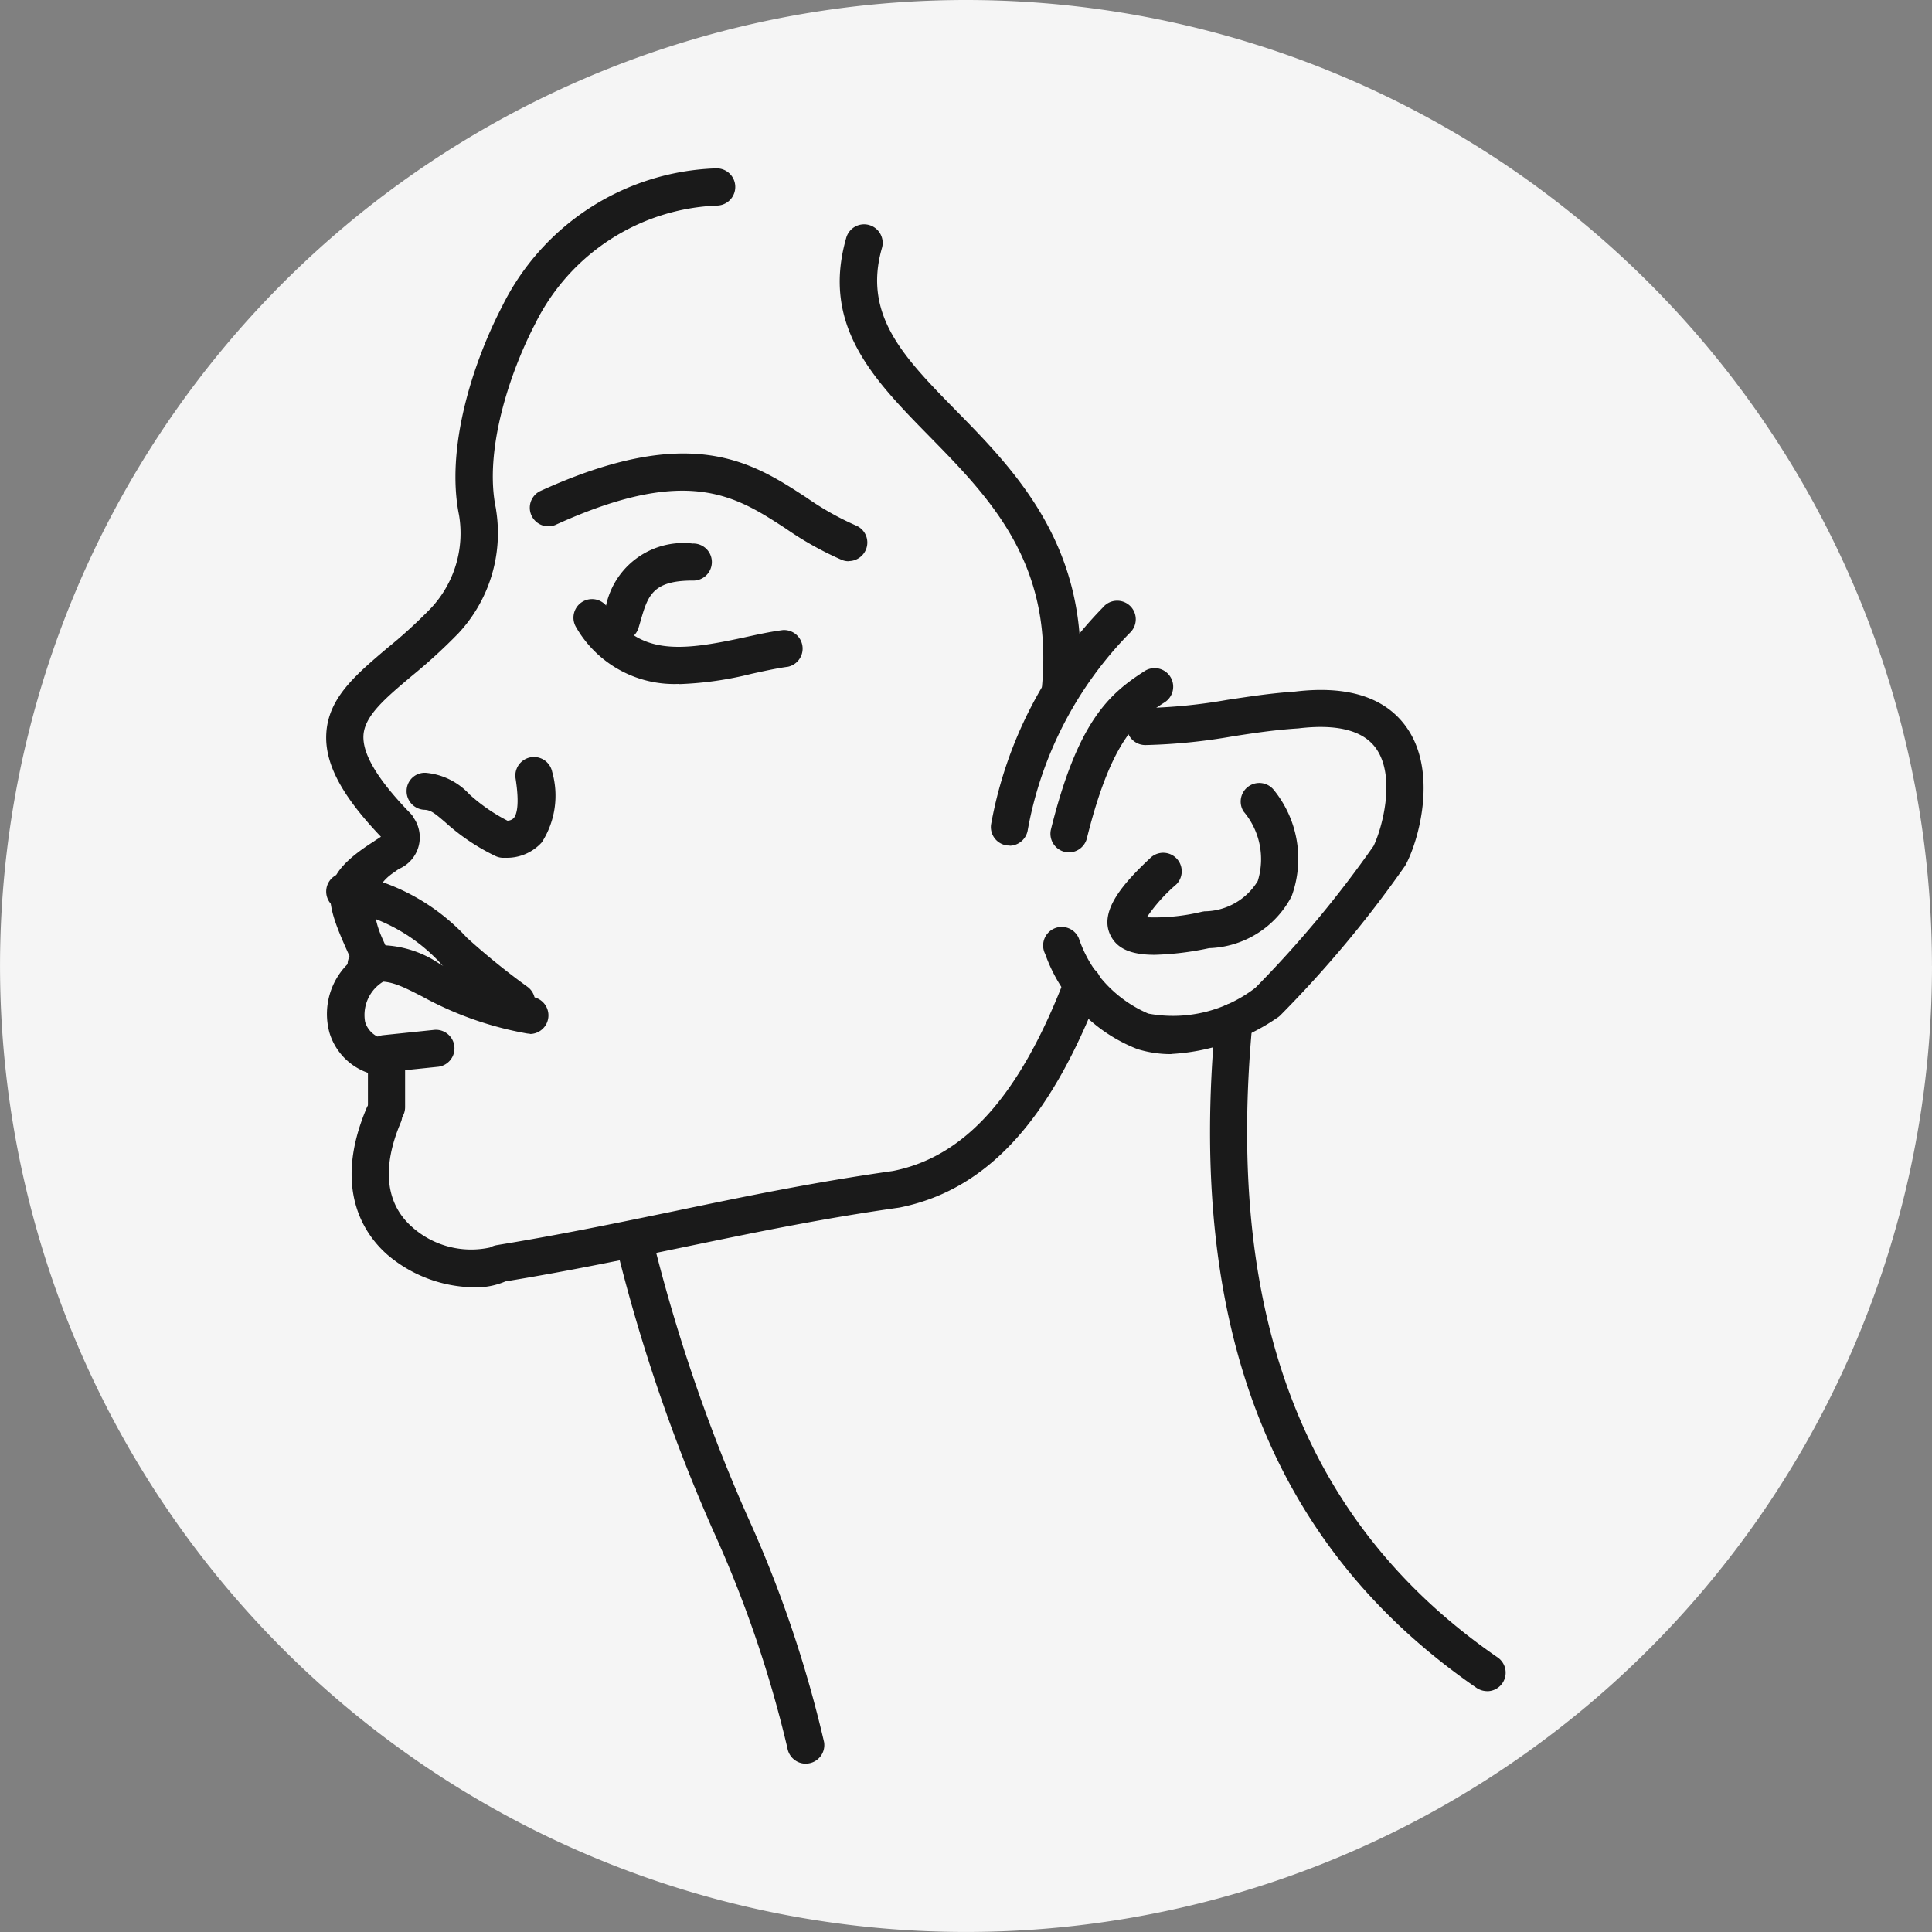
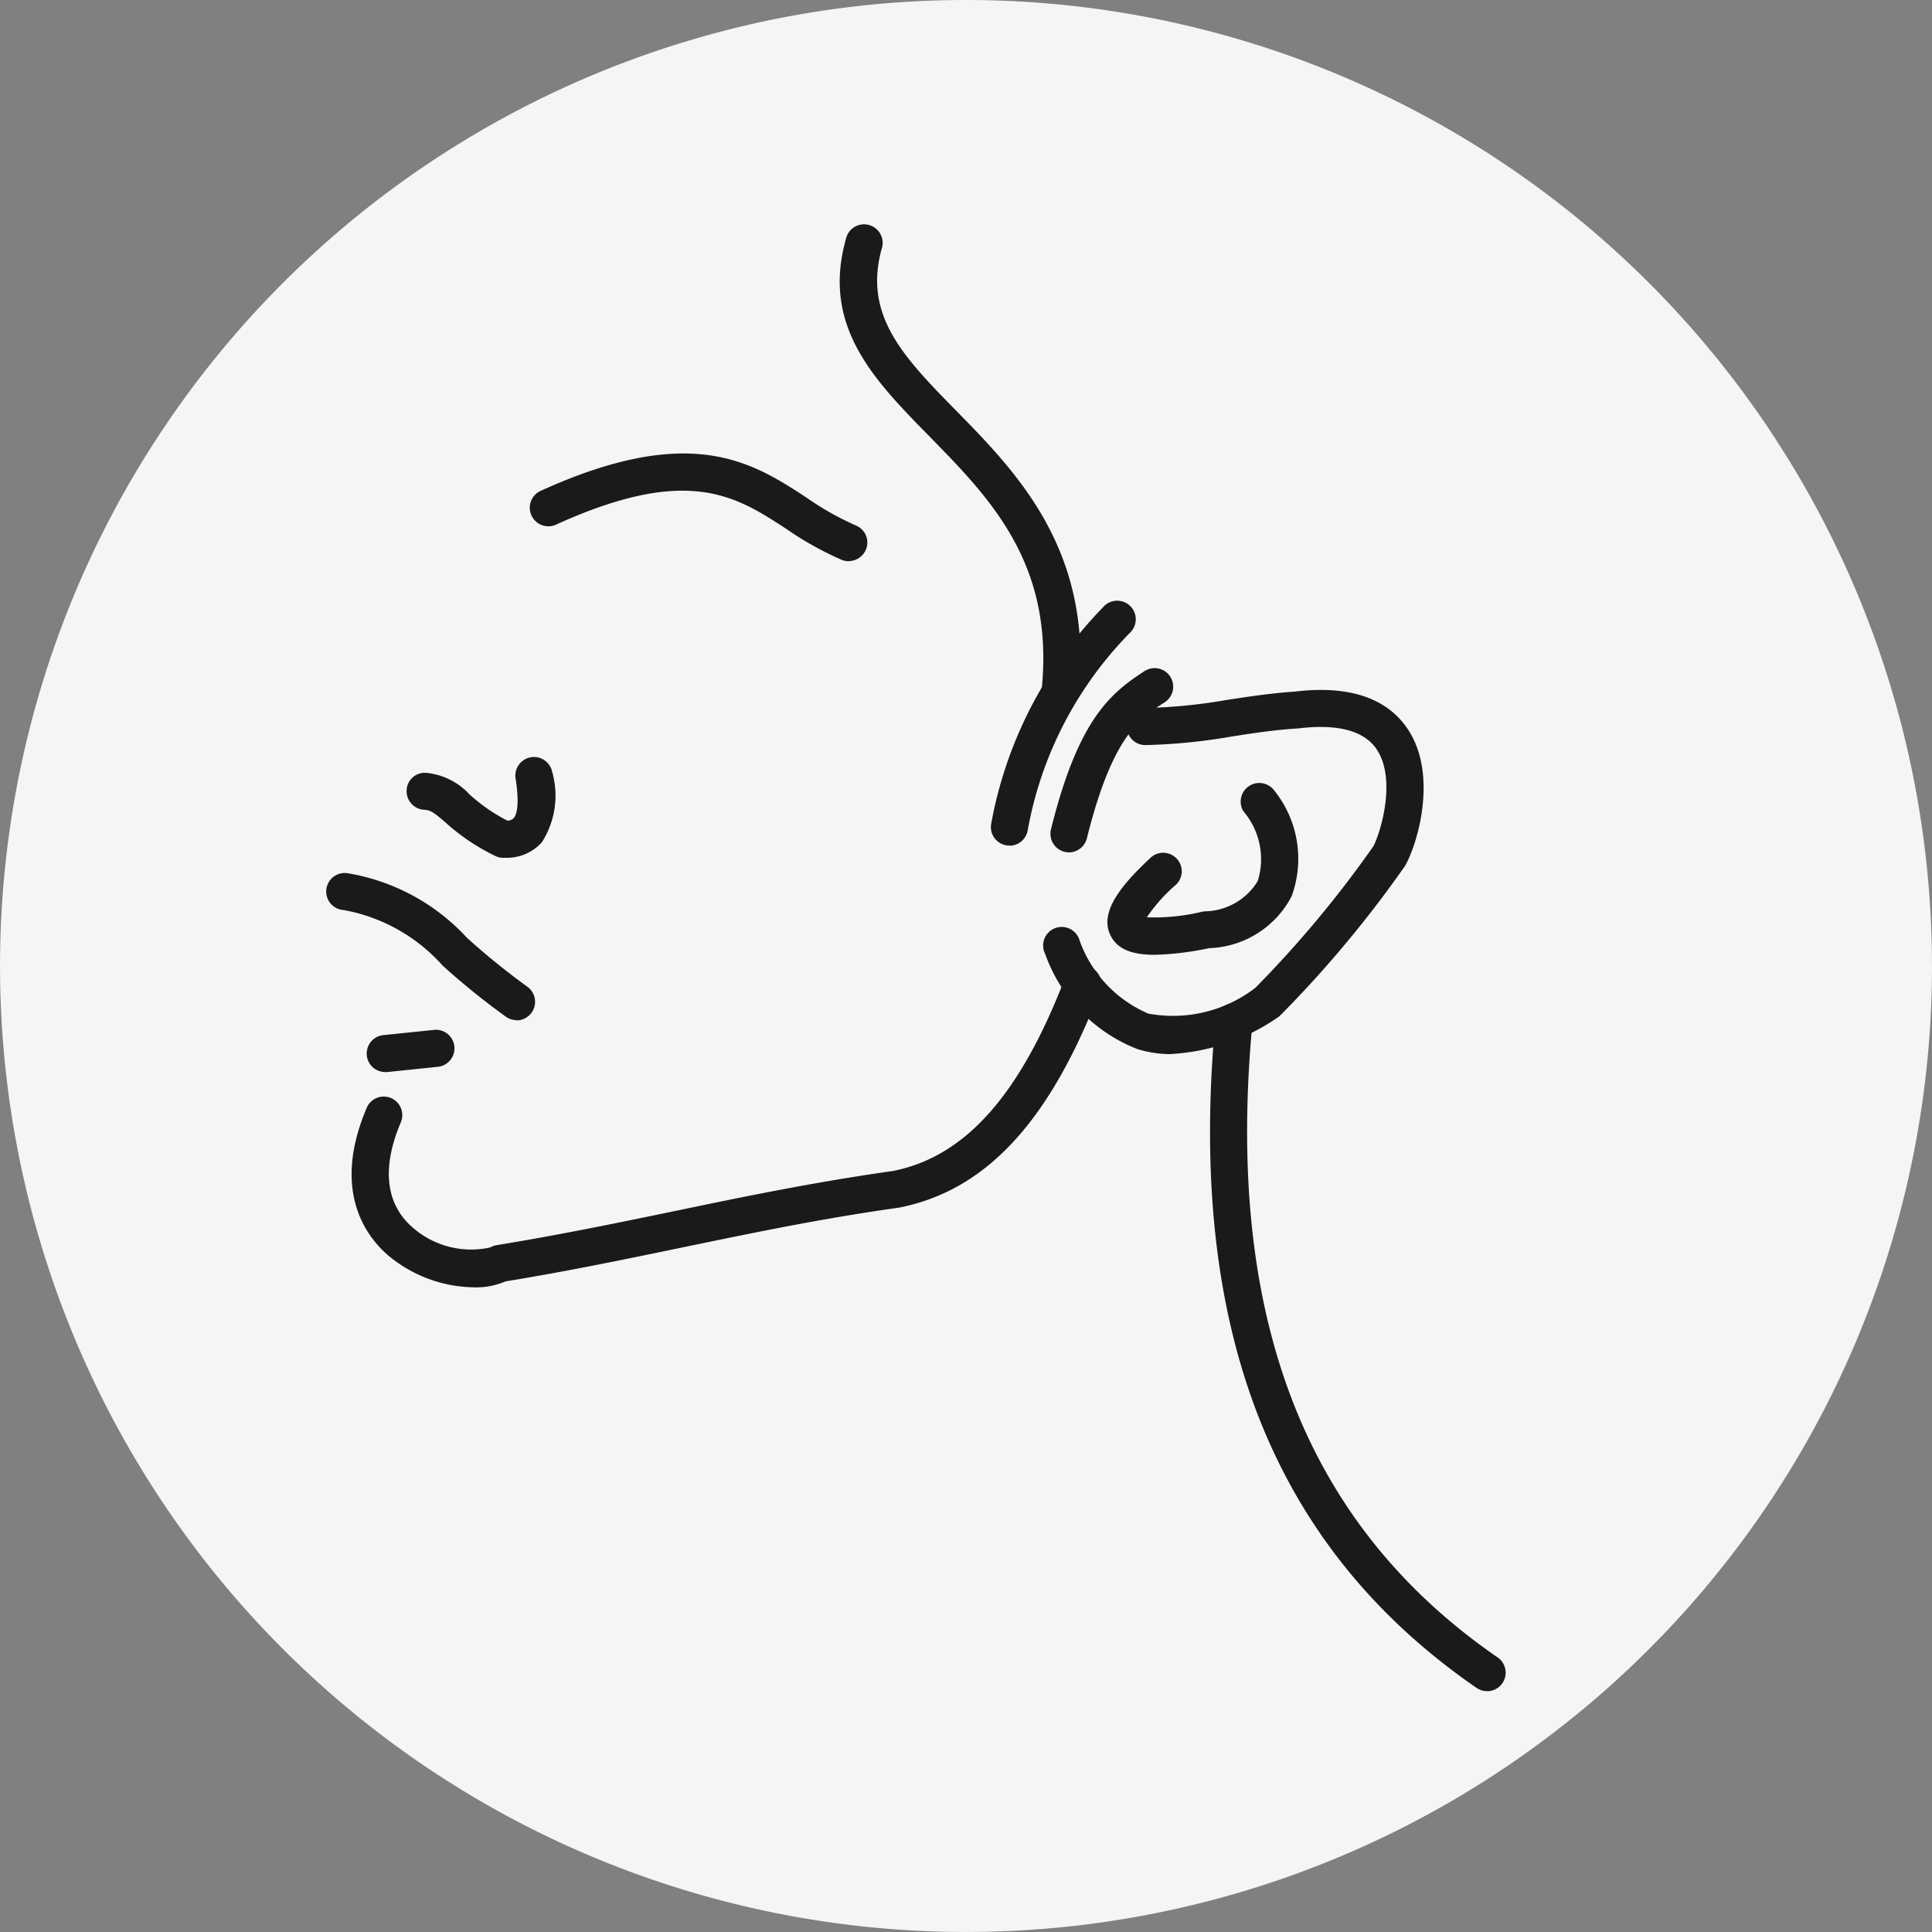
<svg xmlns="http://www.w3.org/2000/svg" width="60.349" height="60.349" viewBox="0 0 60.349 60.349">
  <rect x="0" y="0" width="60.349" height="60.349" fill="#808080" stroke="none" />
  <g id="Rhinoplasty" transform="translate(-5999 15437)">
    <path id="Path_7309" data-name="Path 7309" d="M280.349,30.174A30.174,30.174,0,1,1,250.174,0a30.175,30.175,0,0,1,30.174,30.174" transform="translate(5779 -15437)" fill="#f5f5f5" />
    <g id="AFPS_Neck-Lift_icon-1" transform="translate(6009.198 -15431.742)">
      <path id="Path_4318" data-name="Path 4318" d="M47.756,94.143a4.252,4.252,0,0,1-2.7-1.013c-.708-.619-1.733-2.043-.653-4.59a.579.579,0,1,1,1.068.448c-.6,1.411-.479,2.541.352,3.272a2.77,2.77,0,0,0,2.432.64.7.7,0,0,1,.2-.072c2-.326,3.837-.708,5.6-1.072,2.234-.466,4.344-.9,6.785-1.246,2.259-.445,3.979-2.373,5.39-6.064a.581.581,0,0,1,1.085.415c-1.568,4.1-3.56,6.255-6.279,6.793-2.437.343-4.526.78-6.738,1.237-1.755.364-3.568.742-5.56,1.068a2.339,2.339,0,0,1-.975.186Z" transform="translate(-43.148 -59.19)" fill="#1a1a1a" />
-       <path id="Path_4319" data-name="Path 4319" d="M69.442,120.436a.582.582,0,0,1-.572-.487,36.747,36.747,0,0,0-2.331-6.819,53.4,53.4,0,0,1-2.937-8.535.581.581,0,0,1,.445-.691.589.589,0,0,1,.691.445,52.7,52.7,0,0,0,2.877,8.344,37.494,37.494,0,0,1,2.4,7.069.578.578,0,0,1-.479.665.76.76,0,0,1-.093.008Z" transform="translate(-54.472 -70.603)" fill="#1a1a1a" />
      <path id="Path_4320" data-name="Path 4320" d="M115.858,108.37a.6.6,0,0,1-.33-.1c-6.391-4.407-9.056-11.23-8.158-20.863a.579.579,0,1,1,1.153.11c-.86,9.175,1.648,15.655,7.662,19.8a.579.579,0,0,1-.33,1.055Z" transform="translate(-79.601 -60.802)" fill="#1a1a1a" />
-       <path id="Path_4321" data-name="Path 4321" d="M43.943,55.241a.582.582,0,0,1-.581-.581V53.592a1.913,1.913,0,0,1-1.2-1.25,2.2,2.2,0,0,1,.687-2.259c-.025-.059-.05-.115-.076-.169-.8-1.767-.987-2.432.775-3.551.038-.03.11-.072.174-.115a.446.446,0,0,1,.047-.03c-1.229-1.288-1.755-2.284-1.708-3.212.055-1.119.911-1.839,1.9-2.679a15.371,15.371,0,0,0,1.369-1.25,3.423,3.423,0,0,0,.877-2.911c-.42-2.077.415-4.717,1.339-6.5a7.735,7.735,0,0,1,6.663-4.326A.58.58,0,1,1,54.3,26.5,6.631,6.631,0,0,0,48.583,30.2c-.8,1.534-1.6,3.967-1.225,5.755,0,.021.008.038.008.059a4.592,4.592,0,0,1-1.178,3.848,17.125,17.125,0,0,1-1.471,1.345c-.818.691-1.462,1.233-1.495,1.848-.03.589.453,1.39,1.479,2.445a.491.491,0,0,1,.093.132,1.07,1.07,0,0,1-.453,1.585,1.436,1.436,0,0,0-.144.1q-1.03.657-.369,2.114c.081.178.165.369.259.577a.58.58,0,0,1-.186.7A1.219,1.219,0,0,0,43.274,52a.755.755,0,0,0,.691.538.577.577,0,0,1,.558.582v1.545a.582.582,0,0,1-.581.581Z" transform="translate(-42.067 -25.338)" fill="#1a1a1a" />
-       <path id="Path_4322" data-name="Path 4322" d="M63.566,59.71a3.535,3.535,0,0,1-3.234-1.789.58.58,0,0,1,.987-.607c.947,1.534,2.3,1.369,4.259.947.424-.093.826-.182,1.225-.233a.58.58,0,0,1,.157,1.146c-.352.047-.733.132-1.136.22a10.748,10.748,0,0,1-2.259.322Z" transform="translate(-52.545 -43.605)" fill="#1a1a1a" />
      <path id="Path_4323" data-name="Path 4323" d="M67,49.724a.561.561,0,0,1-.216-.042,10.211,10.211,0,0,1-1.744-.975c-1.581-1.03-3.072-2-7.208-.115a.58.58,0,0,1-.479-1.055c4.717-2.153,6.632-.907,8.322.195a9.026,9.026,0,0,0,1.545.873.576.576,0,0,1,.318.754.583.583,0,0,1-.538.36Z" transform="translate(-50.687 -37.451)" fill="#1a1a1a" />
-       <path id="Path_4324" data-name="Path 4324" d="M49.374,85.331a.413.413,0,0,1-.1-.008,10.647,10.647,0,0,1-3.246-1.146c-.738-.381-1.085-.543-1.611-.445A.578.578,0,1,1,44.2,82.6a3.355,3.355,0,0,1,2.361.551,9.328,9.328,0,0,0,2.92,1.038.581.581,0,0,1-.1,1.153Z" transform="translate(-43.027 -58.302)" fill="#1a1a1a" />
      <path id="Path_4325" data-name="Path 4325" d="M51.039,71.844h-.047a.557.557,0,0,1-.237-.055,6.557,6.557,0,0,1-1.564-1.051c-.335-.288-.457-.386-.657-.394a.581.581,0,0,1-.555-.6.568.568,0,0,1,.6-.555,2.107,2.107,0,0,1,1.364.674,5.489,5.489,0,0,0,1.187.822.289.289,0,0,0,.195-.081c.081-.093.195-.381.055-1.259a.581.581,0,0,1,1.146-.186,2.705,2.705,0,0,1-.322,2.2,1.468,1.468,0,0,1-1.166.483Z" transform="translate(-45.476 -50.307)" fill="#1a1a1a" />
      <path id="Path_4326" data-name="Path 4326" d="M98.913,75.166a3.523,3.523,0,0,1-1.059-.157,4.973,4.973,0,0,1-2.882-2.971.58.58,0,1,1,1.055-.479A3.914,3.914,0,0,0,98.193,73.9a4.218,4.218,0,0,0,3.344-.805,34.4,34.4,0,0,0,3.691-4.429c.249-.5.716-2.123.089-3.034-.394-.572-1.216-.788-2.442-.64-.747.047-1.407.149-2.051.249a18.066,18.066,0,0,1-2.7.271h0a.579.579,0,1,1,0-1.157,16.886,16.886,0,0,0,2.53-.254c.665-.1,1.356-.208,2.119-.259,1.653-.2,2.84.182,3.5,1.136.947,1.364.39,3.458-.03,4.255-.013.021-.021.042-.034.059a35.669,35.669,0,0,1-3.89,4.661.592.592,0,0,1-.115.089,6.456,6.456,0,0,1-3.289,1.119Z" transform="translate(-72.522 -47.497)" fill="#1a1a1a" />
      <path id="Path_4327" data-name="Path 4327" d="M101.112,76.007c-.747,0-1.174-.195-1.377-.6-.39-.763.424-1.665,1.267-2.449a.579.579,0,0,1,.788.847,5.238,5.238,0,0,0-.924,1.03,6.348,6.348,0,0,0,1.744-.178.152.152,0,0,0,.047-.008,1.97,1.97,0,0,0,1.674-.947,2.3,2.3,0,0,0-.445-2.174.581.581,0,0,1,.947-.67,3.406,3.406,0,0,1,.555,3.322,3.015,3.015,0,0,1-2.576,1.619,9.26,9.26,0,0,1-1.7.208Z" transform="translate(-75.241 -51.44)" fill="#1a1a1a" />
      <path id="Path_4328" data-name="Path 4328" d="M86.8,44.518h-.05a.579.579,0,0,1-.525-.627c.339-3.837-1.623-5.844-3.522-7.78-1.739-1.773-3.379-3.445-2.6-6.183a.58.58,0,1,1,1.115.318c-.589,2.093.691,3.4,2.314,5.056,1.89,1.924,4.236,4.323,3.852,8.7a.58.58,0,0,1-.577.53Z" transform="translate(-63.872 -27.741)" fill="#1a1a1a" />
      <path id="Path_4329" data-name="Path 4329" d="M91.639,64.867a.514.514,0,0,1-.081,0,.579.579,0,0,1-.5-.653,13.008,13.008,0,0,1,3.492-6.78.58.58,0,1,1,.873.763,11.772,11.772,0,0,0-3.217,6.179.583.583,0,0,1-.572.5Z" transform="translate(-70.299 -43.716)" fill="#1a1a1a" />
      <path id="Path_4330" data-name="Path 4330" d="M96.015,67.946a.526.526,0,0,1-.14-.017.582.582,0,0,1-.424-.7c.835-3.365,1.809-4.225,2.907-4.934a.58.58,0,1,1,.627.975c-.758.491-1.619,1.046-2.411,4.236a.583.583,0,0,1-.564.441Z" transform="translate(-72.821 -46.579)" fill="#1a1a1a" />
      <path id="Path_4331" data-name="Path 4331" d="M48.013,81.871a.58.58,0,0,1-.335-.106,23,23,0,0,1-1.979-1.6,5.428,5.428,0,0,0-3.094-1.733.579.579,0,1,1,.15-1.146A6.511,6.511,0,0,1,46.463,79.3a22.246,22.246,0,0,0,1.882,1.525.581.581,0,0,1-.335,1.055Z" transform="translate(-42.074 -55.264)" fill="#1a1a1a" />
      <path id="Path_4332" data-name="Path 4332" d="M45.547,90.149A.578.578,0,0,1,45.488,89l1.632-.169a.58.58,0,0,1,.119,1.153l-1.632.169Z" transform="translate(-43.739 -61.921)" fill="#1a1a1a" />
-       <path id="Path_4333" data-name="Path 4333" d="M63,56.033a.609.609,0,0,1-.169-.025.581.581,0,0,1-.386-.725L62.5,55.1a2.469,2.469,0,0,1,2.733-2.11.579.579,0,1,1,0,1.157c-1.259,0-1.4.483-1.628,1.276l-.059.2a.58.58,0,0,1-.555.411Z" transform="translate(-53.798 -41.27)" fill="#1a1a1a" />
    </g>
  </g>
</svg>